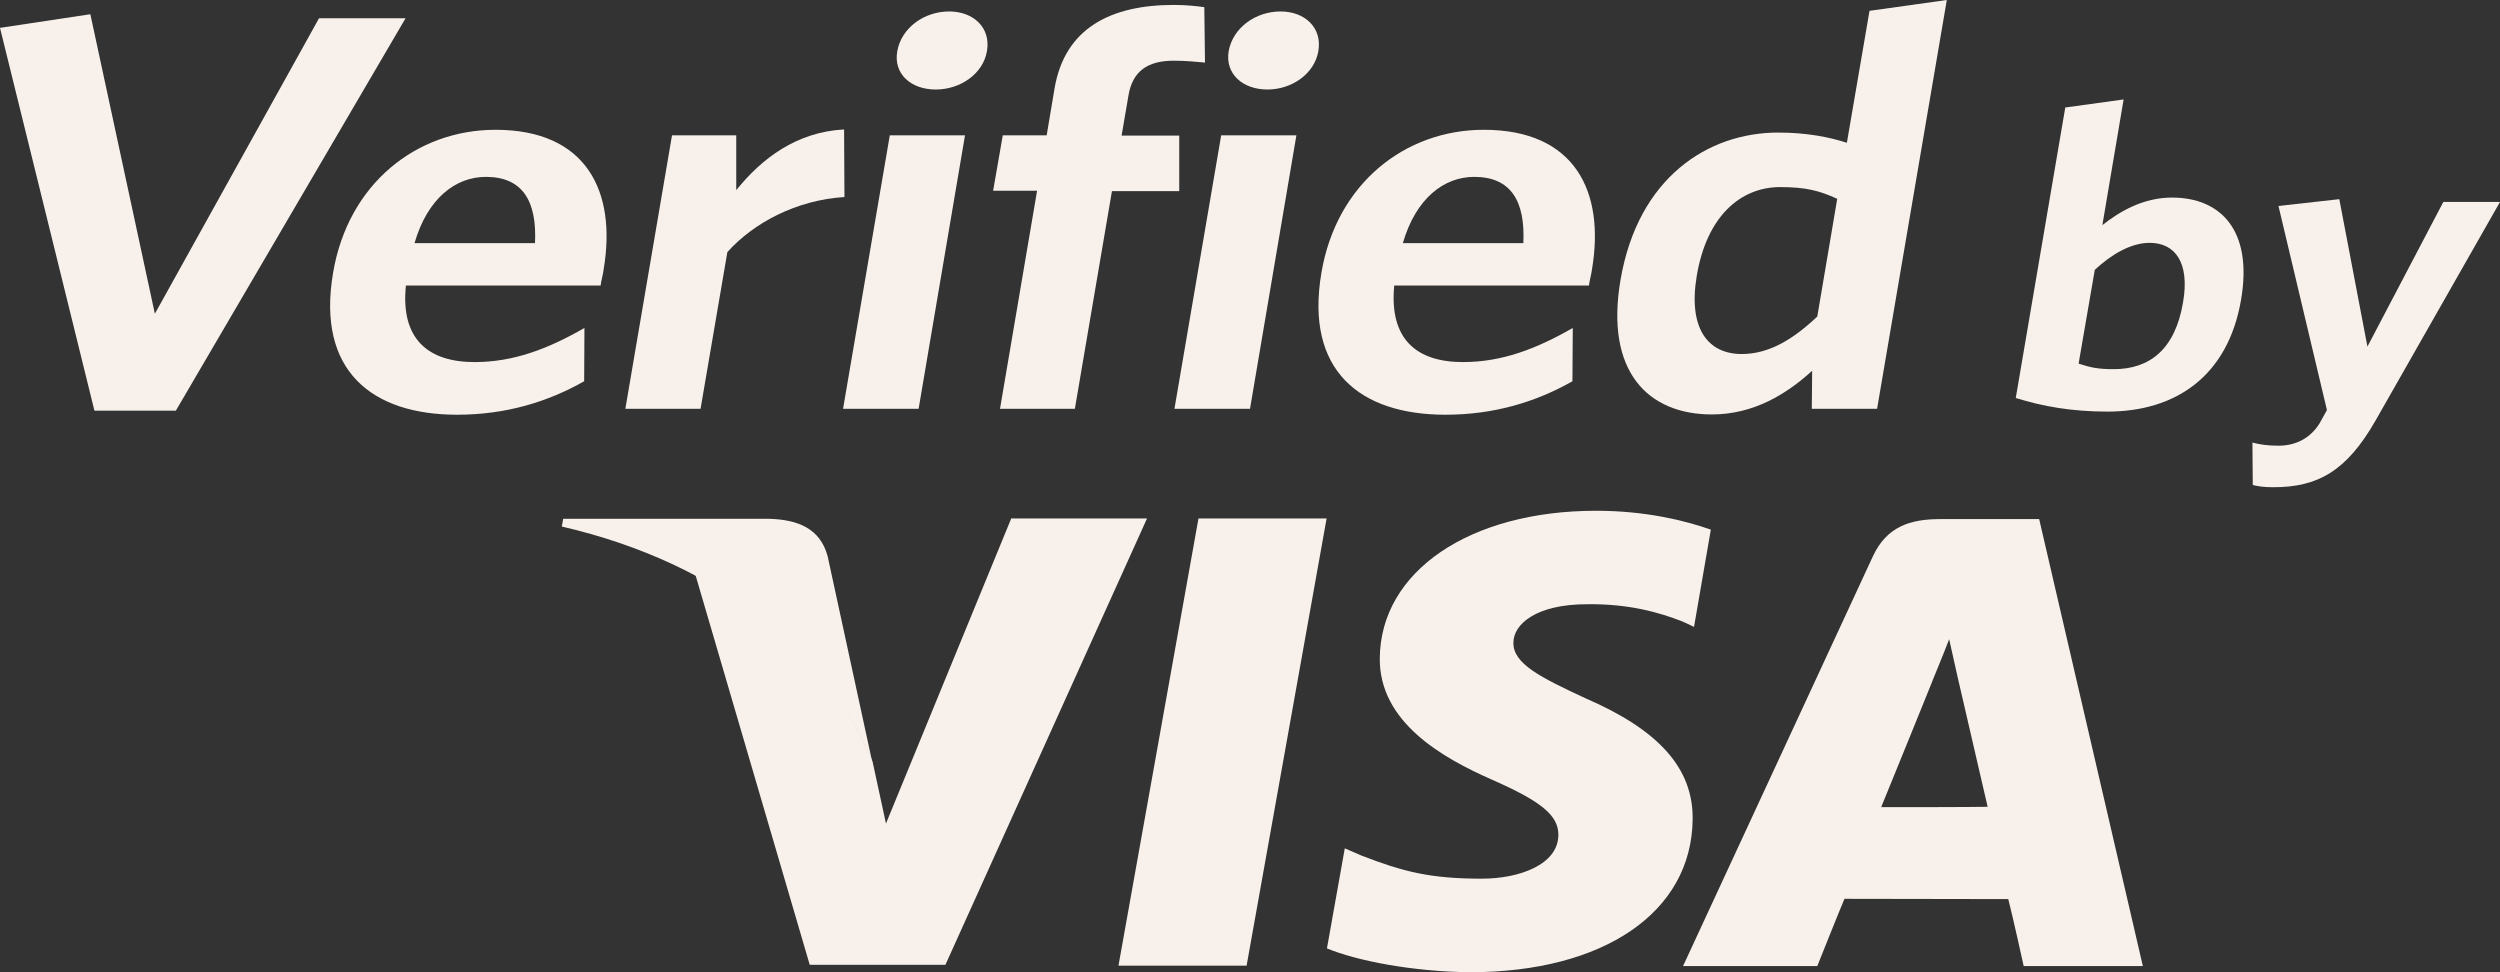
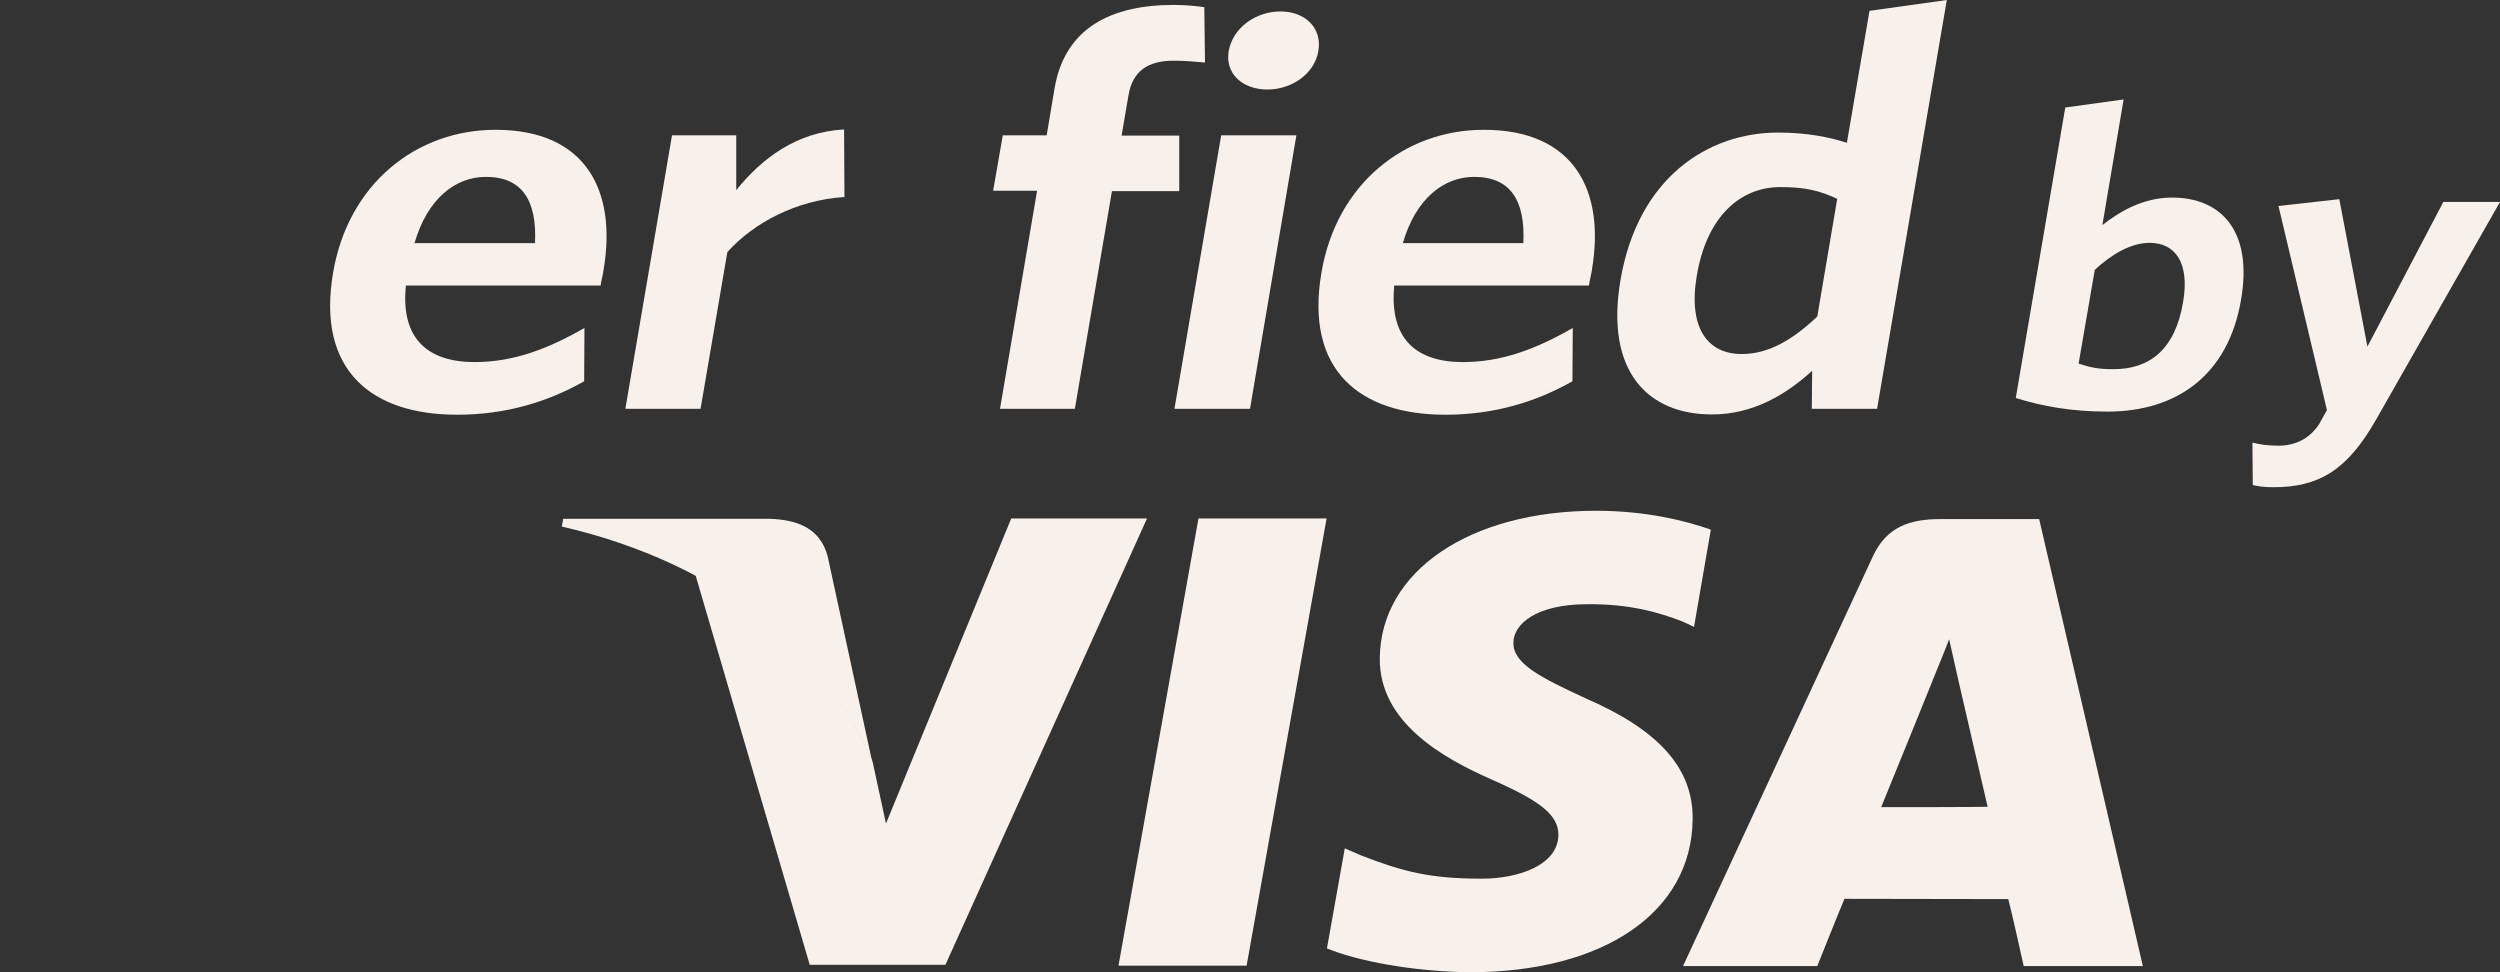
<svg xmlns="http://www.w3.org/2000/svg" width="36" height="14" viewBox="0 0 36 14" fill="none">
  <rect x="0" y="0" width="36" height="14" fill="#333333" stroke="none" />
  <path d="M14.558 7.475L12.758 11.859L12.565 10.967C12.115 9.874 11.141 8.728 10.009 8.26L11.66 13.893H13.614L16.517 7.466H14.558V7.475Z" fill="#F8F1EB" />
  <path d="M16.106 13.906L17.258 7.466H19.103L17.951 13.906H16.106Z" fill="#F8F1EB" />
  <path d="M24.636 7.627C24.27 7.497 23.697 7.355 22.985 7.355C21.16 7.355 19.879 8.229 19.869 9.478C19.859 10.405 20.784 10.918 21.481 11.226C22.203 11.543 22.441 11.743 22.441 12.024C22.436 12.457 21.867 12.653 21.338 12.653C20.601 12.653 20.21 12.555 19.602 12.319L19.365 12.216L19.108 13.657C19.538 13.835 20.334 13.991 21.165 14C23.098 14 24.359 13.135 24.374 11.801C24.384 11.065 23.89 10.512 22.826 10.053C22.183 9.754 21.788 9.558 21.793 9.255C21.793 8.987 22.124 8.701 22.851 8.701C23.454 8.693 23.89 8.817 24.231 8.951L24.394 9.027L24.636 7.627Z" fill="#F8F1EB" />
  <path d="M29.364 7.475H27.94C27.5 7.475 27.168 7.586 26.97 8.01L24.236 13.911H26.169C26.169 13.911 26.486 13.117 26.56 12.943C26.773 12.943 28.652 12.947 28.919 12.947C28.978 13.17 29.141 13.911 29.141 13.911H30.857L29.364 7.475ZM27.089 11.623C27.242 11.253 27.821 9.821 27.821 9.821C27.811 9.839 27.974 9.451 28.068 9.205L28.192 9.759C28.192 9.759 28.548 11.297 28.622 11.618C28.335 11.623 27.45 11.623 27.089 11.623Z" fill="#F8F1EB" />
  <path d="M11.082 7.471H8.11L8.09 7.582C10.399 8.117 11.928 9.424 12.56 10.972L11.918 8.01C11.809 7.604 11.482 7.484 11.082 7.471Z" fill="#F8F1EB" />
-   <path d="M2.532 5.914H1.36L0 0.401L1.301 0.205L2.23 4.518L4.594 0.263H5.84L2.532 5.914Z" fill="#F8F1EB" />
  <path d="M8.649 4.112H5.845C5.766 4.879 6.162 5.214 6.834 5.214C7.393 5.214 7.887 5.026 8.416 4.723L8.412 5.49C7.892 5.785 7.289 5.972 6.582 5.972C5.36 5.972 4.554 5.343 4.797 3.925C5.014 2.645 5.998 1.869 7.136 1.869C8.446 1.869 8.881 2.756 8.693 3.876C8.684 3.956 8.654 4.054 8.649 4.112ZM6.997 2.547C6.562 2.547 6.157 2.854 5.969 3.501H7.704C7.734 2.89 7.521 2.547 6.997 2.547Z" fill="#F8F1EB" />
  <path d="M10.474 3.63L10.088 5.887H9.005L9.677 1.949H10.602V2.738C10.968 2.284 11.468 1.9 12.155 1.864L12.16 2.837C11.468 2.881 10.854 3.207 10.474 3.63Z" fill="#F8F1EB" />
-   <path d="M12.14 5.887L12.813 1.949H13.896L13.228 5.887H12.14ZM13.475 1.289C13.114 1.289 12.862 1.061 12.921 0.736C12.981 0.401 13.307 0.165 13.668 0.165C14.019 0.165 14.271 0.401 14.212 0.736C14.158 1.061 13.831 1.289 13.475 1.289Z" fill="#F8F1EB" />
  <path d="M16.902 0.874C16.531 0.874 16.309 1.021 16.25 1.374L16.151 1.953H16.981V2.752H16.012L15.478 5.887H14.4L14.934 2.747H14.301L14.44 1.949H15.072L15.186 1.271C15.335 0.397 16.007 0.071 16.902 0.071C17.09 0.071 17.233 0.089 17.342 0.103L17.352 0.901C17.243 0.892 17.085 0.874 16.902 0.874Z" fill="#F8F1EB" />
  <path d="M16.912 5.887L17.585 1.949H18.668L18 5.887H16.912ZM18.252 1.289C17.891 1.289 17.639 1.061 17.693 0.736C17.753 0.401 18.079 0.165 18.44 0.165C18.791 0.165 19.043 0.401 18.984 0.736C18.93 1.061 18.603 1.289 18.252 1.289Z" fill="#F8F1EB" />
  <path d="M22.881 4.112H20.077C20.003 4.879 20.393 5.214 21.066 5.214C21.625 5.214 22.119 5.026 22.648 4.723L22.643 5.49C22.124 5.785 21.521 5.972 20.814 5.972C19.592 5.972 18.786 5.343 19.029 3.925C19.246 2.645 20.23 1.869 21.368 1.869C22.678 1.869 23.113 2.756 22.925 3.876C22.915 3.956 22.886 4.054 22.881 4.112ZM21.229 2.547C20.794 2.547 20.389 2.854 20.201 3.501H21.936C21.966 2.89 21.753 2.547 21.229 2.547Z" fill="#F8F1EB" />
  <path d="M26.09 5.887L26.095 5.339C25.729 5.673 25.254 5.968 24.651 5.968C23.736 5.968 23.108 5.356 23.336 4.027C23.588 2.56 24.592 1.909 25.605 1.909C26.021 1.909 26.347 1.976 26.595 2.056L26.921 0.156L28.034 0L27.03 5.887H26.09ZM26.456 2.863C26.204 2.747 26.006 2.694 25.635 2.694C25.067 2.694 24.577 3.109 24.433 3.974C24.305 4.741 24.602 5.098 25.081 5.098C25.477 5.098 25.823 4.884 26.169 4.558L26.456 2.863Z" fill="#F8F1EB" />
  <path d="M30.348 5.927C29.834 5.927 29.413 5.852 29.027 5.731L29.74 1.548L30.58 1.432L30.274 3.242C30.521 3.046 30.862 2.845 31.277 2.845C31.975 2.845 32.444 3.314 32.271 4.317C32.084 5.414 31.332 5.927 30.348 5.927ZM30.956 3.497C30.684 3.497 30.407 3.662 30.165 3.885L29.932 5.236C30.096 5.29 30.204 5.316 30.437 5.316C30.956 5.316 31.322 5.031 31.436 4.353C31.535 3.782 31.322 3.497 30.956 3.497Z" fill="#F8F1EB" />
  <path d="M34.21 6.052C33.79 6.788 33.374 7.016 32.736 7.016C32.593 7.016 32.514 7.002 32.44 6.984L32.435 6.373C32.538 6.4 32.652 6.418 32.81 6.418C33.048 6.418 33.26 6.32 33.399 6.101L33.508 5.905L32.81 2.966L33.686 2.868L34.091 4.991L35.184 2.908H36L34.21 6.052Z" fill="#F8F1EB" />
</svg>